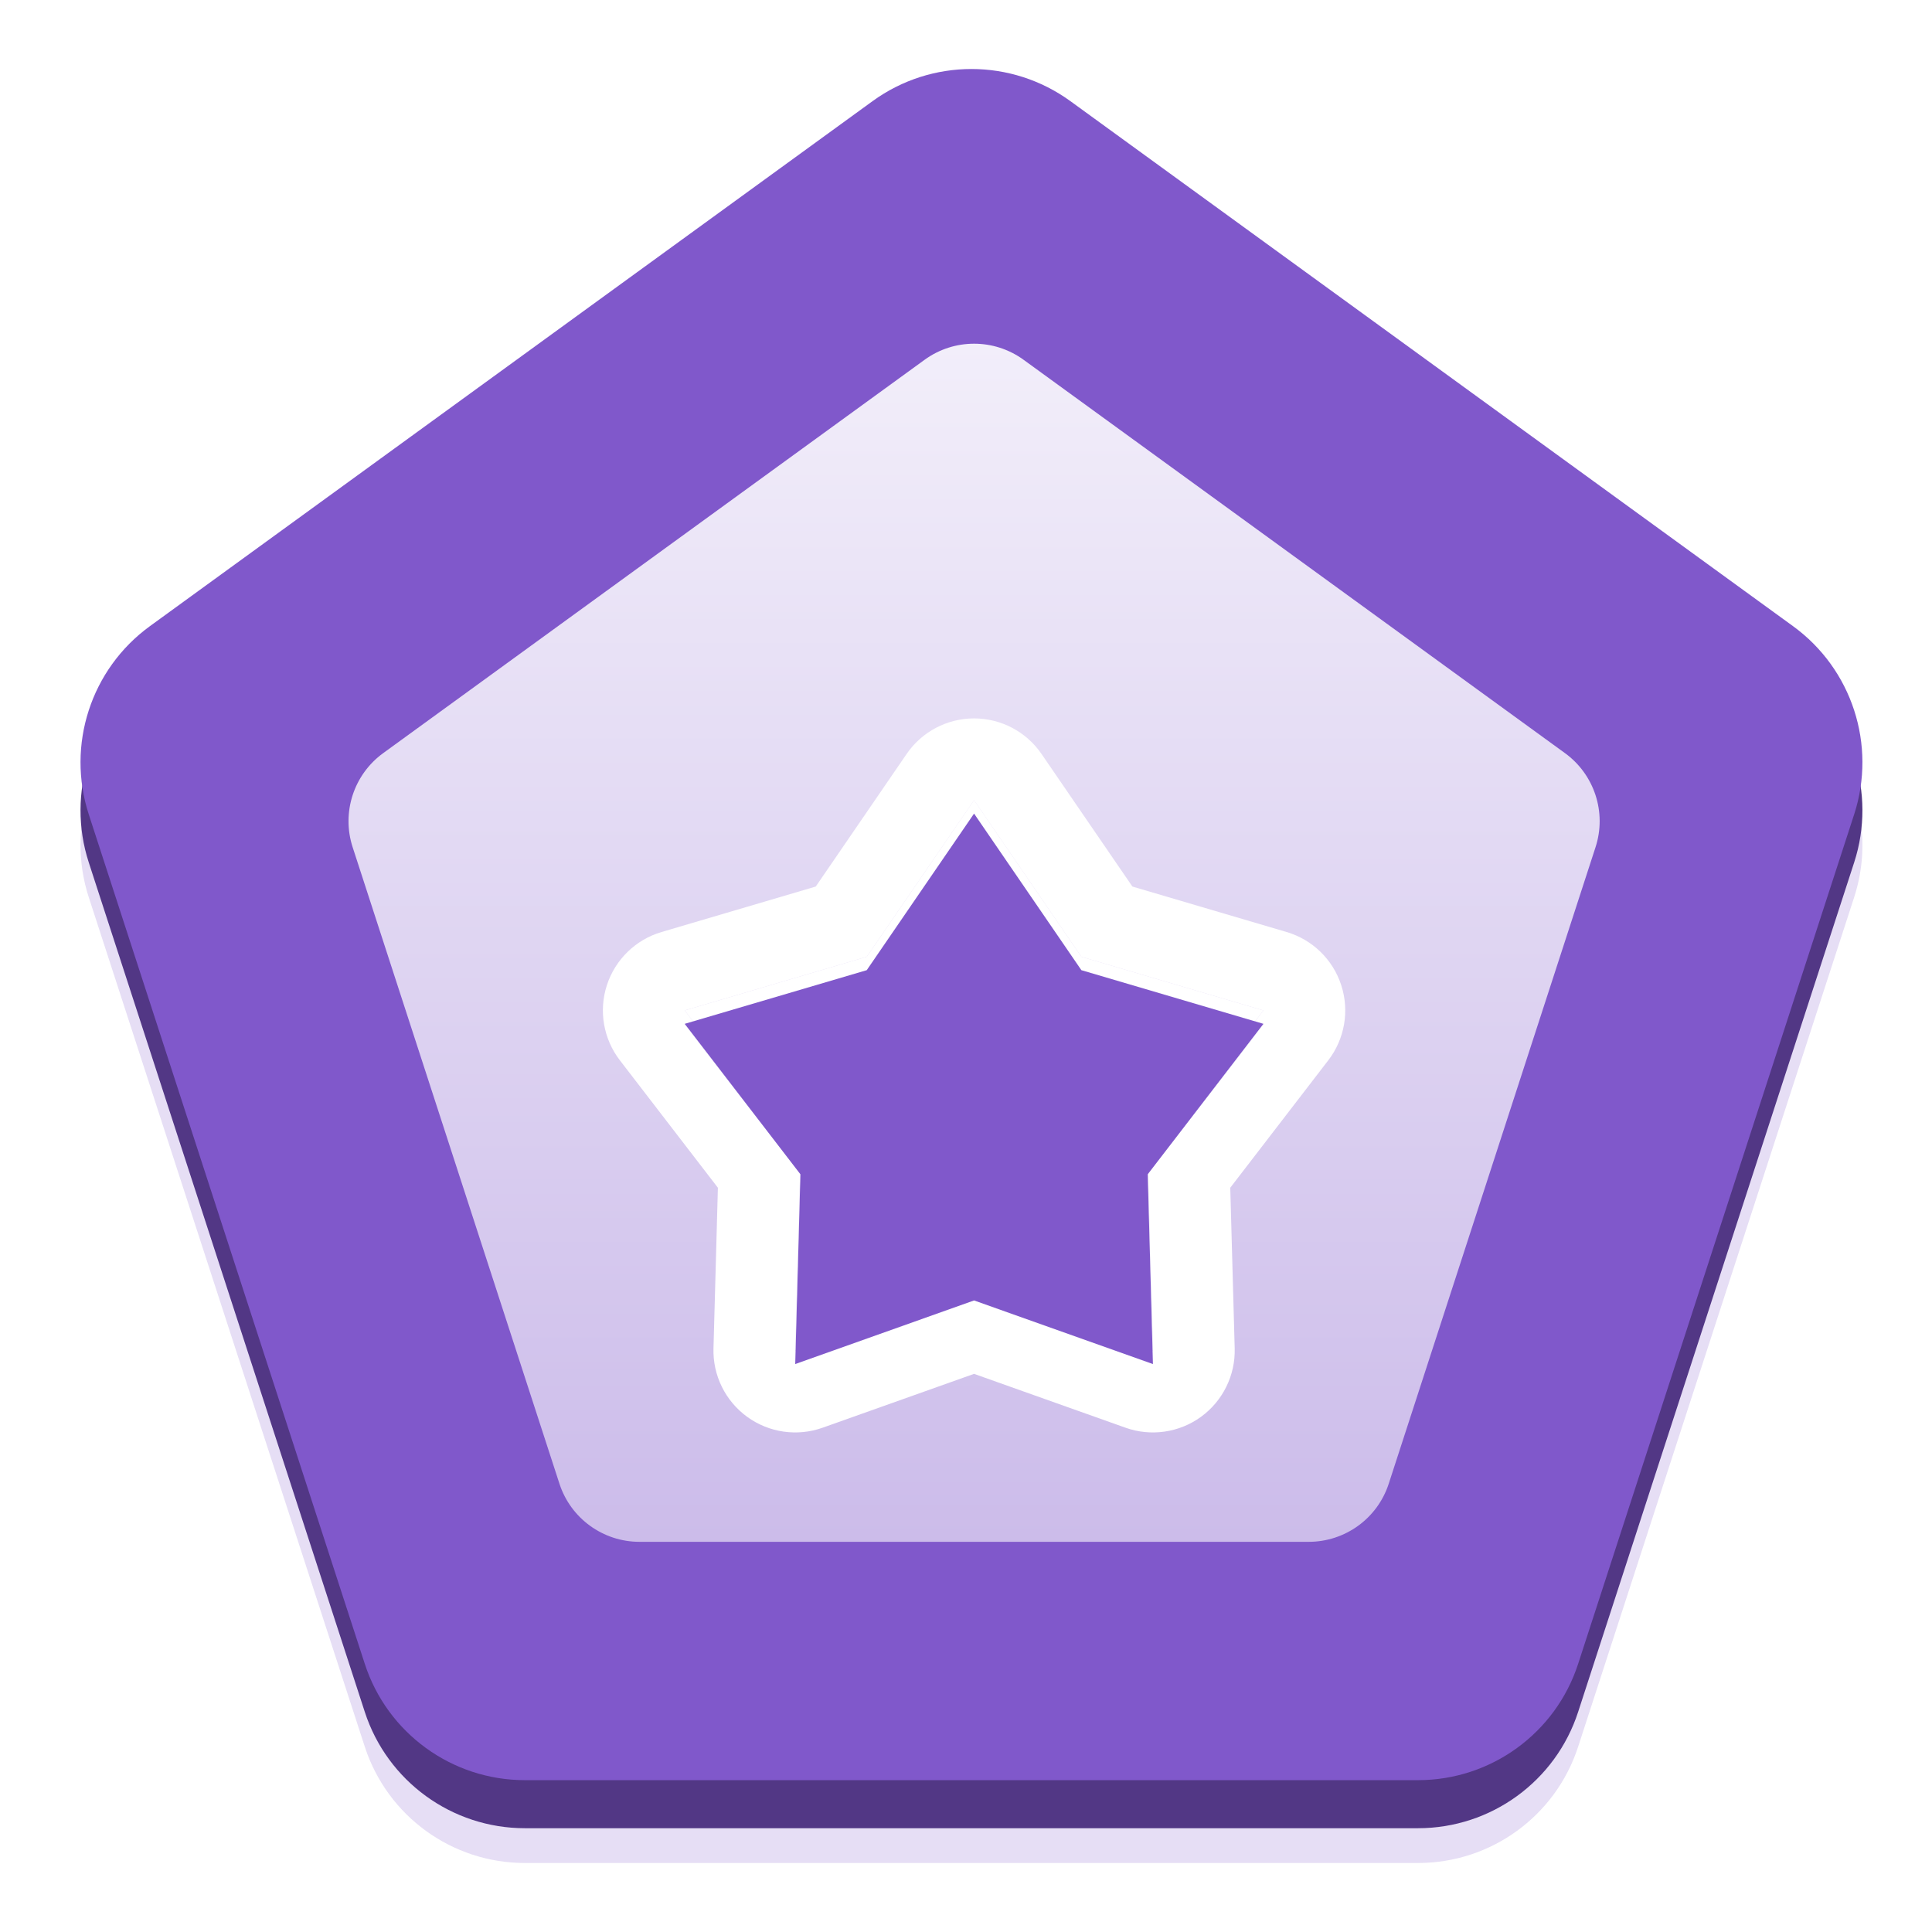
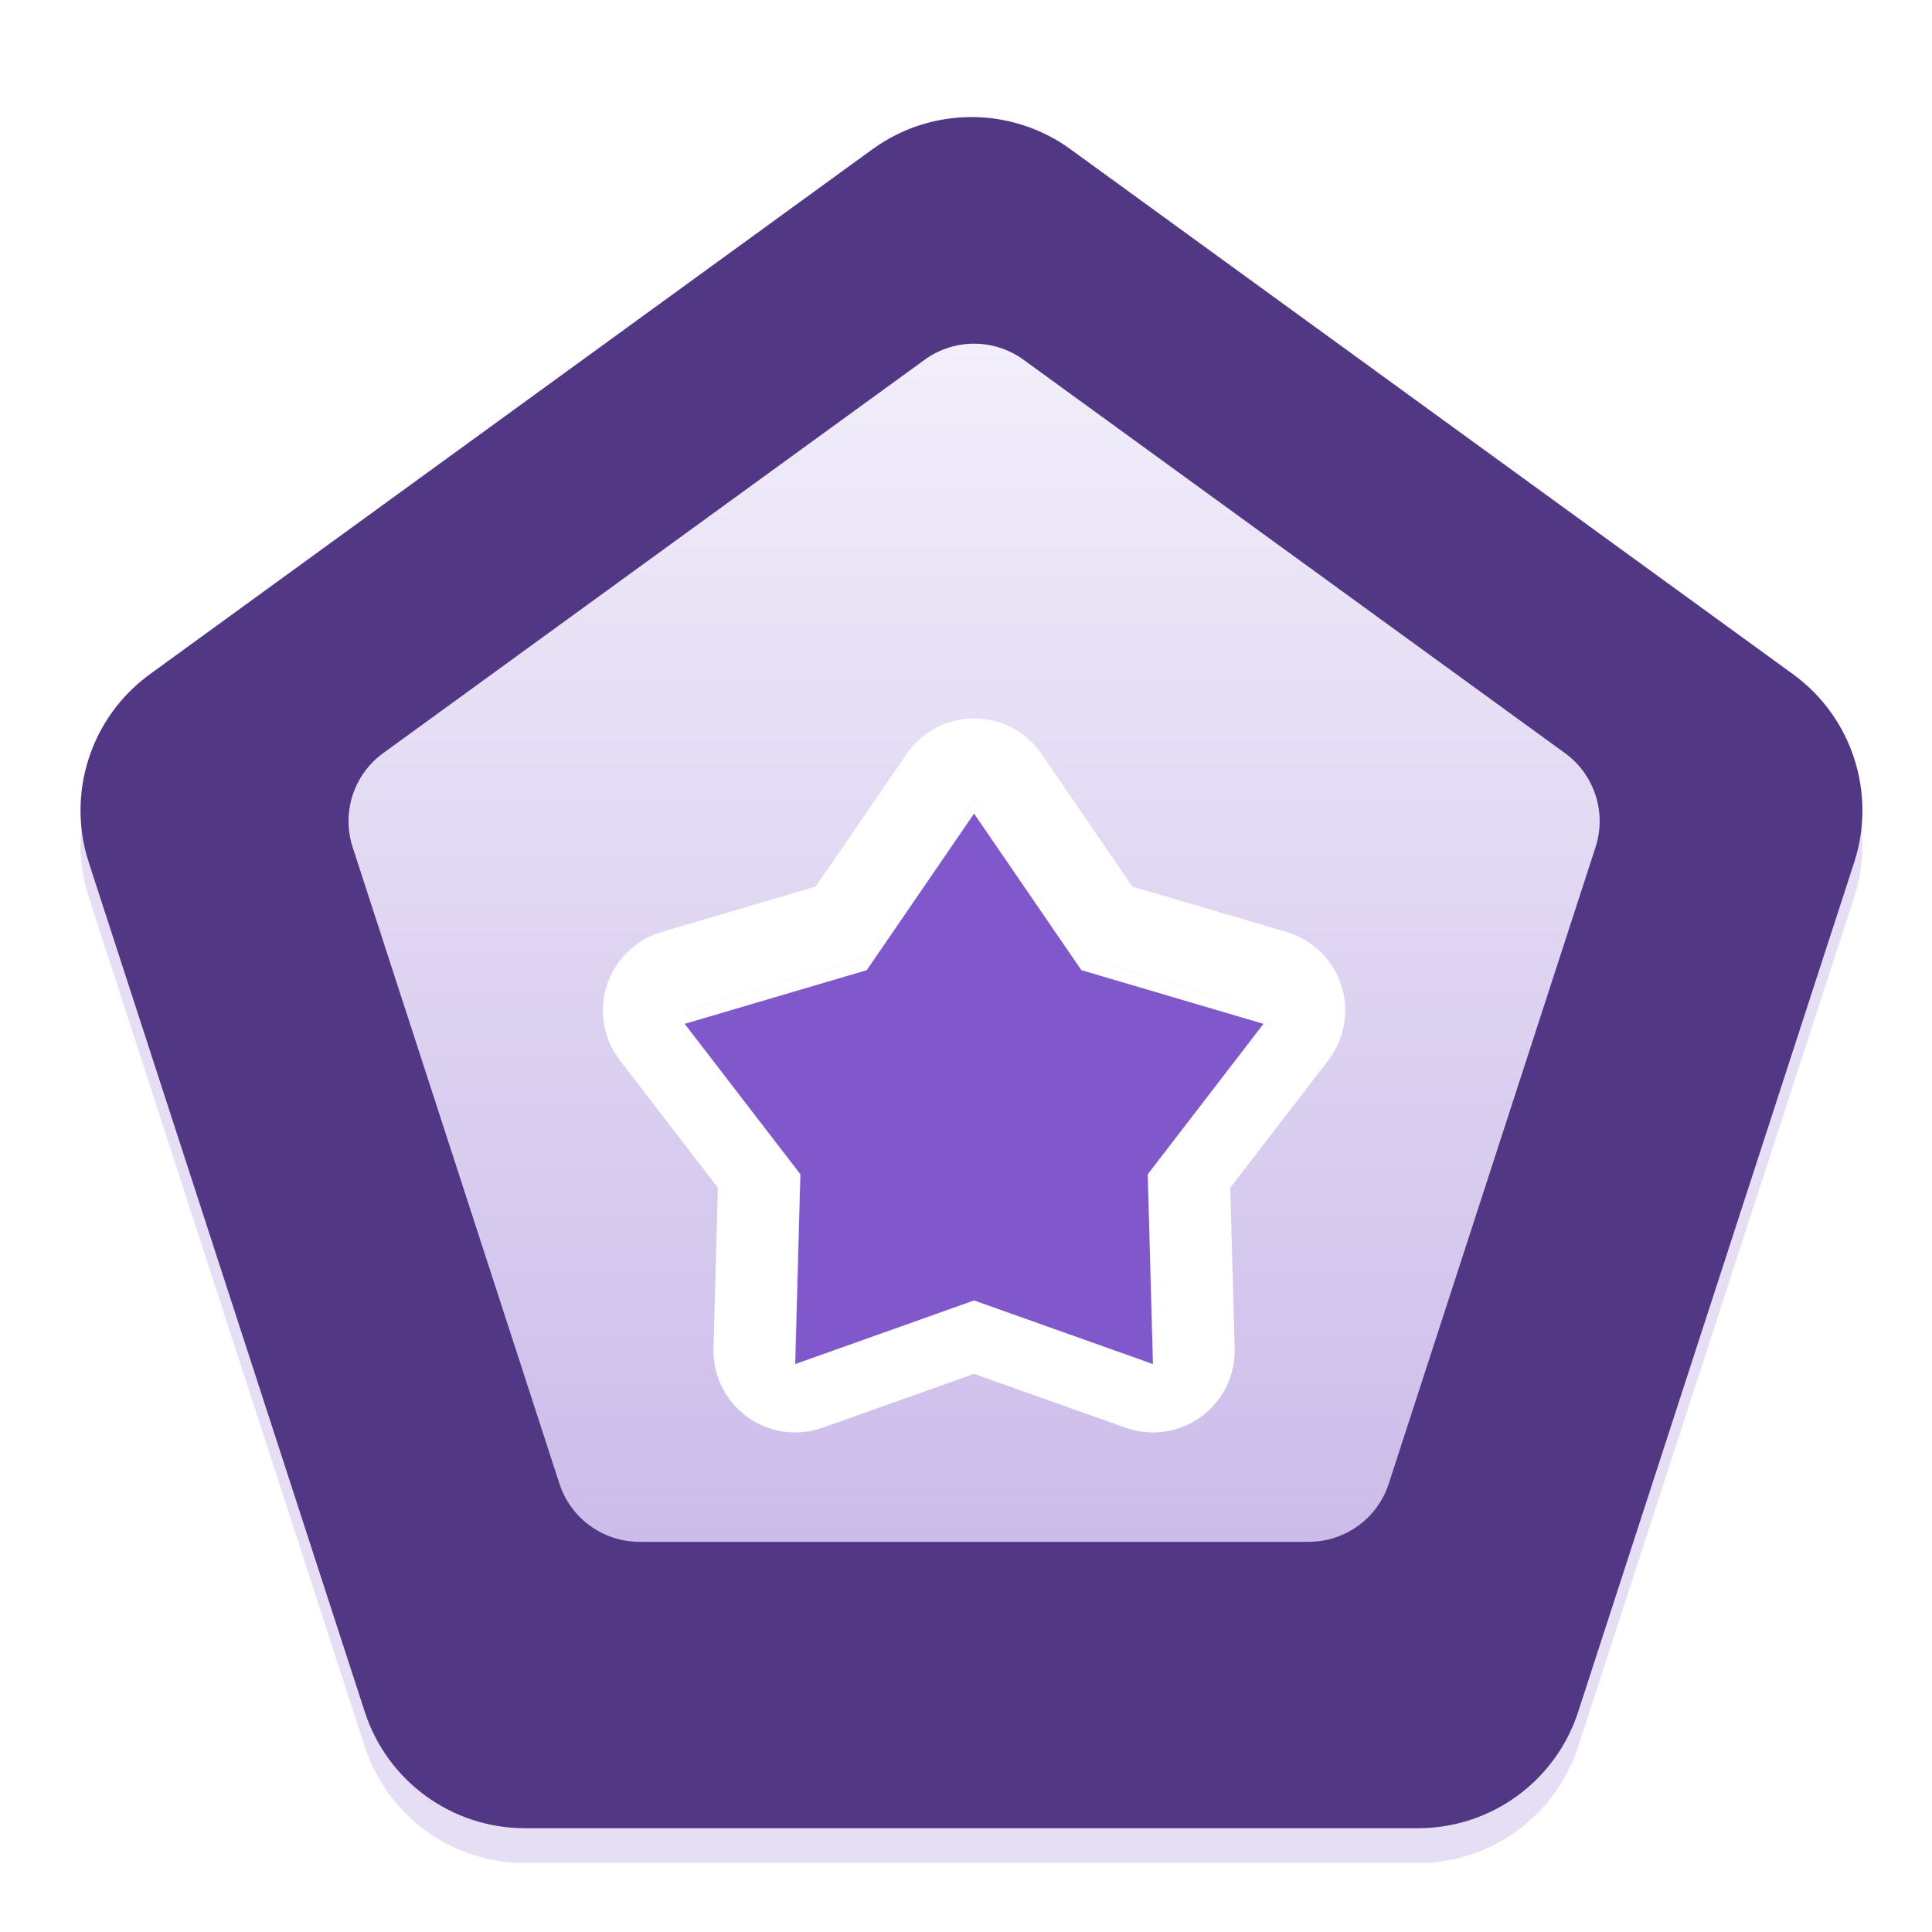
<svg xmlns="http://www.w3.org/2000/svg" width="64" height="64" viewBox="0 0 64 64" fill="none">
  <g style="mix-blend-mode:multiply" opacity="0.2">
    <path fill-rule="evenodd" clip-rule="evenodd" d="M28.904 6.095C30.858 4.675 33.504 4.675 35.459 6.095L59.396 23.487C61.35 24.907 62.168 27.424 61.422 29.721L52.278 57.861C51.532 60.159 49.391 61.714 46.975 61.714H17.387C14.971 61.714 12.83 60.159 12.084 57.861L2.94 29.721C2.194 27.424 3.012 24.907 4.966 23.487L28.904 6.095Z" fill="#8058CB" />
  </g>
  <g style="mix-blend-mode:multiply">
    <path fill-rule="evenodd" clip-rule="evenodd" d="M28.904 4.942C30.858 3.523 33.504 3.523 35.459 4.942L59.396 22.334C61.35 23.754 62.168 26.271 61.422 28.568L52.278 56.709C51.532 59.006 49.391 60.562 46.975 60.562H17.387C14.971 60.562 12.83 59.006 12.084 56.709L2.94 28.568C2.194 26.271 3.012 23.754 4.966 22.334L28.904 4.942Z" fill="#523785" />
  </g>
-   <path fill-rule="evenodd" clip-rule="evenodd" d="M28.904 3.351C30.858 1.931 33.504 1.931 35.459 3.351L59.396 20.742C61.35 22.162 62.168 24.679 61.422 26.976L52.278 55.117C51.532 57.414 49.391 58.97 46.975 58.97H17.387C14.971 58.97 12.83 57.414 12.084 55.117L2.94 26.976C2.194 24.679 3.012 22.162 4.966 20.742L28.904 3.351Z" fill="#8058CB" />
  <path fill-rule="evenodd" clip-rule="evenodd" d="M30.629 11.918C31.606 11.208 32.929 11.208 33.907 11.918L51.841 24.948C52.819 25.658 53.228 26.917 52.854 28.065L46.004 49.149C45.631 50.298 44.56 51.075 43.352 51.075H21.184C19.976 51.075 18.905 50.298 18.532 49.149L11.682 28.065C11.308 26.917 11.717 25.658 12.694 24.948L30.629 11.918Z" fill="url(#paint0_linear_12181_8685)" />
  <g filter="url(#filter0_d_12181_8685)">
    <path d="M28.712 28.138L32.267 22.951L35.822 28.138L41.854 29.916L38.02 34.9L38.192 41.186L32.267 39.079L26.343 41.186L26.515 34.9L22.681 29.916L28.712 28.138Z" fill="white" />
  </g>
  <g filter="url(#filter1_d_12181_8685)">
    <path fill-rule="evenodd" clip-rule="evenodd" d="M32.267 20.242C33.161 20.242 33.997 20.683 34.502 21.42L37.512 25.812L42.62 27.318C43.477 27.57 44.155 28.23 44.43 29.079C44.707 29.929 44.546 30.86 44.001 31.568L40.754 35.789L40.901 41.112C40.925 42.005 40.507 42.852 39.785 43.378C39.062 43.903 38.126 44.038 37.285 43.739L32.267 41.955L27.25 43.739C26.408 44.038 25.473 43.903 24.75 43.378C24.027 42.852 23.61 42.005 23.635 41.112L23.781 35.789L20.534 31.568C19.989 30.86 19.828 29.929 20.104 29.079C20.38 28.23 21.058 27.57 21.915 27.318L27.023 25.812L30.033 21.42C30.538 20.683 31.374 20.242 32.267 20.242ZM28.712 28.138L22.681 29.916L26.515 34.9L26.343 41.186L32.267 39.079L38.192 41.186L38.02 34.9L41.854 29.916L35.822 28.138L32.267 22.951L28.712 28.138Z" fill="white" />
  </g>
  <g filter="url(#filter2_i_12181_8685)">
    <path d="M28.712 28.138L32.267 22.951L35.822 28.138L41.854 29.916L38.02 34.9L38.192 41.186L32.267 39.079L26.343 41.186L26.515 34.9L22.681 29.916L28.712 28.138Z" fill="#8058CB" />
  </g>
  <defs>
    <filter id="filter0_d_12181_8685" x="15.569" y="19.396" width="33.396" height="32.457" filterUnits="userSpaceOnUse" color-interpolation-filters="sRGB">
      <feFlood flood-opacity="0" result="BackgroundImageFix" />
      <feColorMatrix in="SourceAlpha" type="matrix" values="0 0 0 0 0 0 0 0 0 0 0 0 0 0 0 0 0 0 127 0" result="hardAlpha" />
      <feOffset dy="3.556" />
      <feGaussianBlur stdDeviation="3.556" />
      <feColorMatrix type="matrix" values="0 0 0 0 0.596 0 0 0 0 0.745 0 0 0 0 0.78 0 0 0 0.5 0" />
      <feBlend mode="normal" in2="BackgroundImageFix" result="effect1_dropShadow_12181_8685" />
      <feBlend mode="normal" in="SourceGraphic" in2="effect1_dropShadow_12181_8685" result="shape" />
    </filter>
    <filter id="filter1_d_12181_8685" x="12.861" y="16.687" width="38.813" height="37.875" filterUnits="userSpaceOnUse" color-interpolation-filters="sRGB">
      <feFlood flood-opacity="0" result="BackgroundImageFix" />
      <feColorMatrix in="SourceAlpha" type="matrix" values="0 0 0 0 0 0 0 0 0 0 0 0 0 0 0 0 0 0 127 0" result="hardAlpha" />
      <feOffset dy="3.556" />
      <feGaussianBlur stdDeviation="3.556" />
      <feColorMatrix type="matrix" values="0 0 0 0 0.596 0 0 0 0 0.745 0 0 0 0 0.78 0 0 0 0.5 0" />
      <feBlend mode="normal" in2="BackgroundImageFix" result="effect1_dropShadow_12181_8685" />
      <feBlend mode="normal" in="SourceGraphic" in2="effect1_dropShadow_12181_8685" result="shape" />
    </filter>
    <filter id="filter2_i_12181_8685" x="22.681" y="22.951" width="19.173" height="22.235" filterUnits="userSpaceOnUse" color-interpolation-filters="sRGB">
      <feFlood flood-opacity="0" result="BackgroundImageFix" />
      <feBlend mode="normal" in="SourceGraphic" in2="BackgroundImageFix" result="shape" />
      <feColorMatrix in="SourceAlpha" type="matrix" values="0 0 0 0 0 0 0 0 0 0 0 0 0 0 0 0 0 0 127 0" result="hardAlpha" />
      <feOffset dy="4" />
      <feGaussianBlur stdDeviation="2" />
      <feComposite in2="hardAlpha" operator="arithmetic" k2="-1" k3="1" />
      <feColorMatrix type="matrix" values="0 0 0 0 0 0 0 0 0 0 0 0 0 0 0 0 0 0 0.08 0" />
      <feBlend mode="normal" in2="shape" result="effect1_innerShadow_12181_8685" />
    </filter>
    <linearGradient id="paint0_linear_12181_8685" x1="32.268" y1="11.386" x2="32.268" y2="51.075" gradientUnits="userSpaceOnUse">
      <stop stop-color="#F2EEFA" />
      <stop offset="1" stop-color="#CCBCEA" />
    </linearGradient>
  </defs>
</svg>